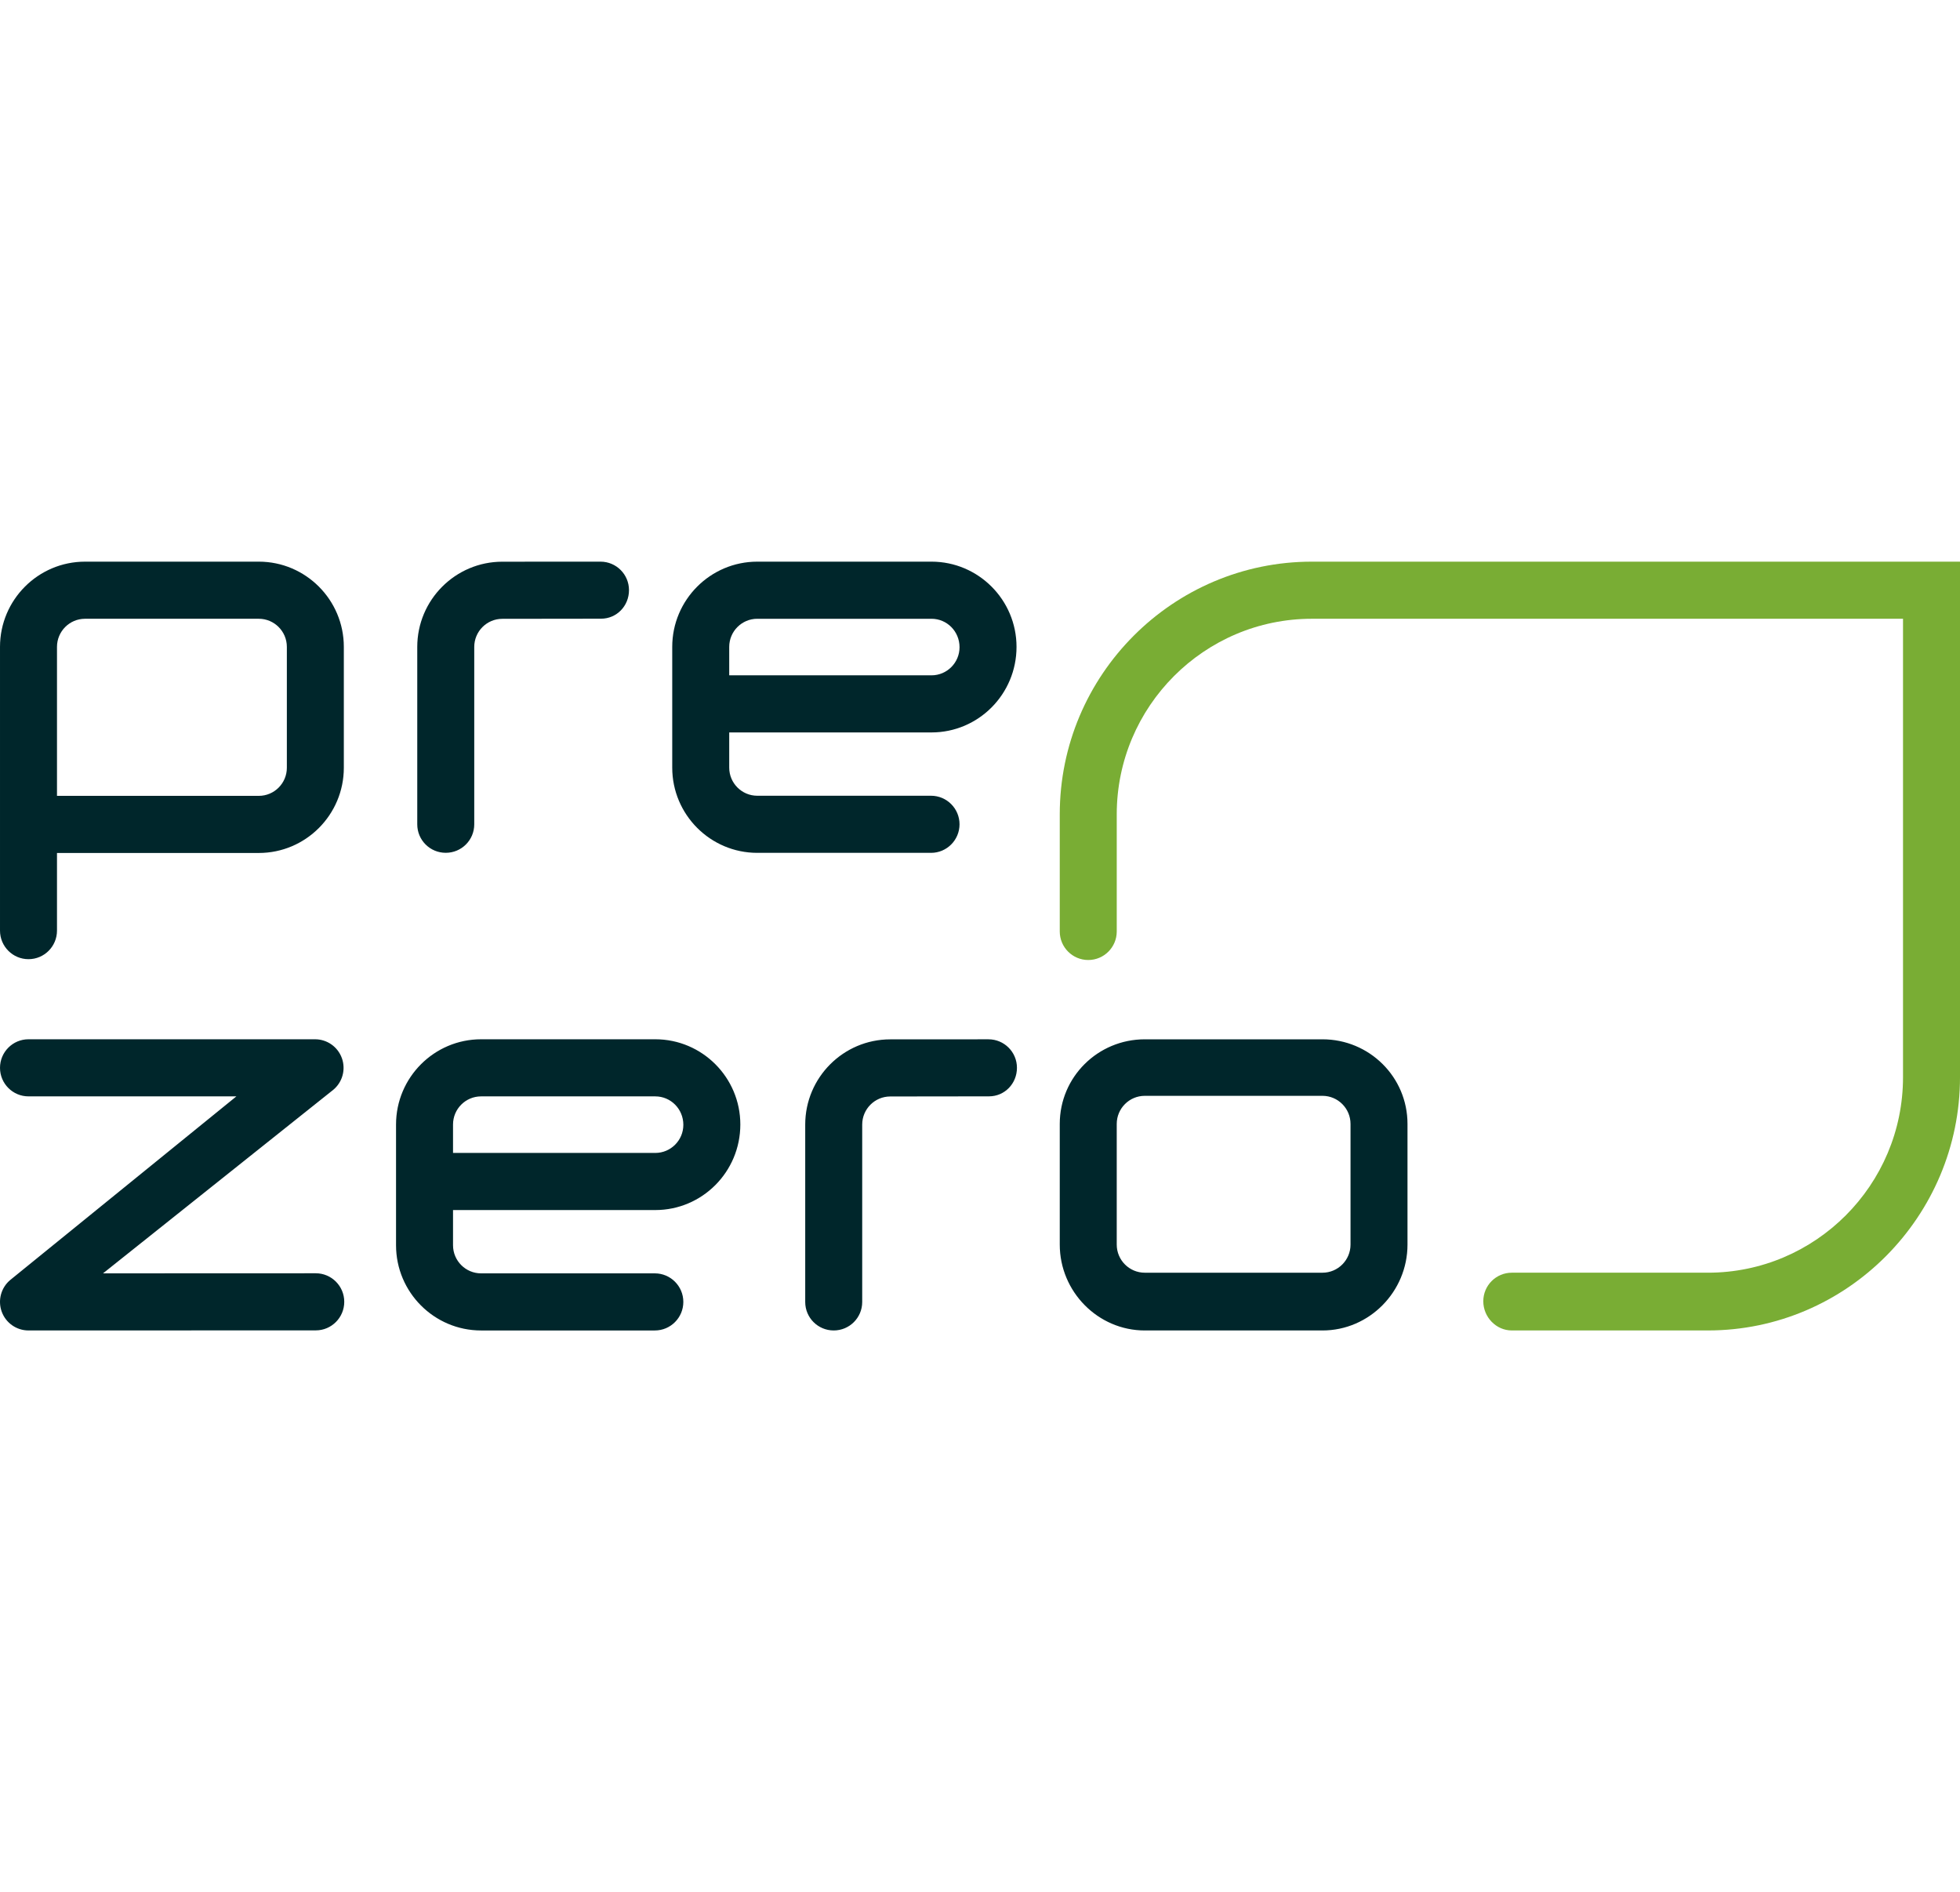
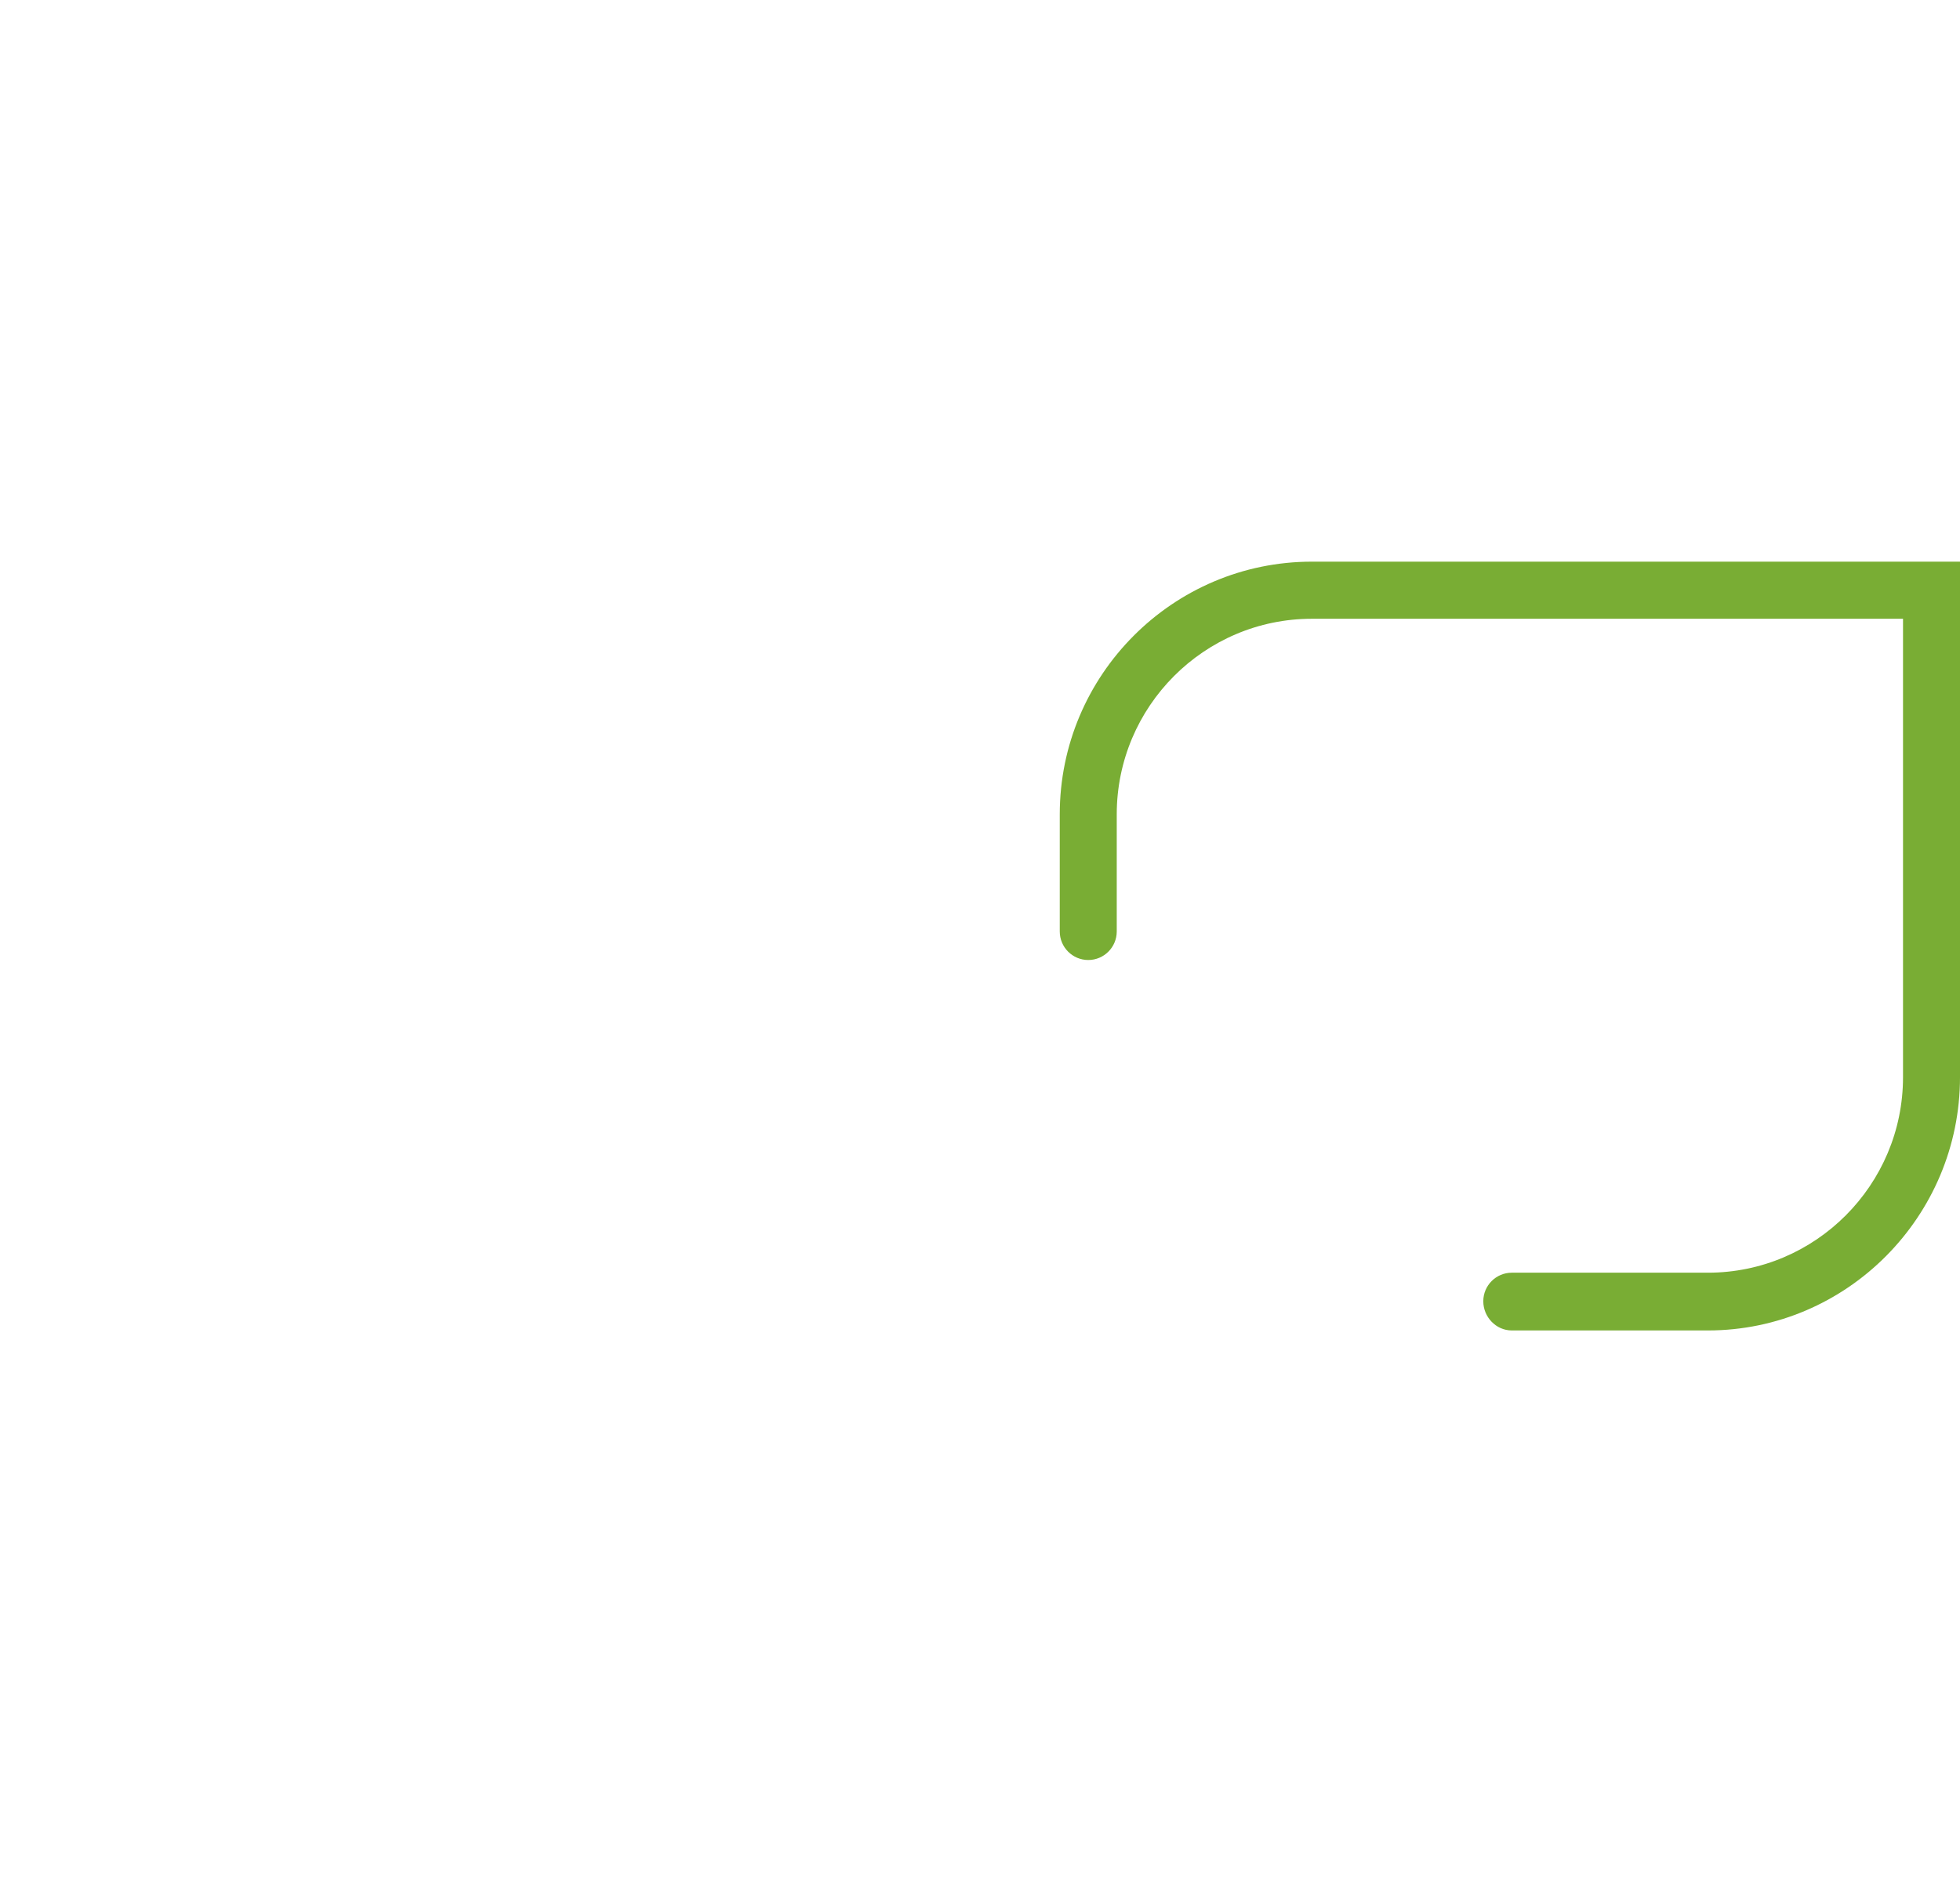
<svg xmlns="http://www.w3.org/2000/svg" id="uuid-57f95abe-9f0d-49d9-976e-7137ebca15e3" width="61.03mm" height="58.91mm" viewBox="0 0 172.998 166.989">
  <path d="M115.793,49.569c-12.271,0-22.254,10.004-22.254,22.3v10.336c0,1.392,1.126,2.52,2.515,2.52s2.515-1.128,2.515-2.52v-10.336c0-9.517,7.726-17.26,17.224-17.26h52.176v40.453c0,9.517-7.727,17.26-17.225,17.26h-17.307c-1.389,0-2.515,1.128-2.515,2.52,0,1.392,1.126,2.577,2.515,2.577h17.307c12.271,0,22.255-10.061,22.255-22.357v-45.493h-57.206Z" style="fill:#79ad34; stroke-width:0px;" />
-   <path d="M116.727,91.724h-15.683c-4.139,0-7.505,3.322-7.505,7.469v10.649c0,4.147,3.367,7.578,7.505,7.578h15.683c4.138,0,7.505-3.431,7.505-7.578v-10.649c0-4.147-3.367-7.469-7.505-7.469ZM119.203,109.842c0,1.368-1.111,2.481-2.476,2.481h-15.683c-1.365,0-2.476-1.113-2.476-2.481v-10.649c0-1.368,1.11-2.481,2.476-2.481h15.683c1.365,0,2.476,1.113,2.476,2.481v10.649ZM89.76,94.238c0,1.392-1.08,2.52-2.469,2.52l-8.714.011c-1.365,0-2.475,1.112-2.475,2.48v15.658c0,1.392-1.126,2.512-2.515,2.512s-2.515-1.12-2.515-2.512v-15.658c0-4.147,3.367-7.521,7.505-7.521l8.668-.005c1.389,0,2.515,1.122,2.515,2.514ZM57.84,91.721h-15.379c-4.138,0-7.505,3.374-7.505,7.521v10.658c0,4.147,3.367,7.52,7.505,7.52h15.338c1.389,0,2.515-1.128,2.515-2.52,0-1.391-1.126-2.52-2.515-2.52h-15.338c-1.365,0-2.475-1.113-2.475-2.48v-3.107h17.854c4.138,0,7.505-3.374,7.505-7.551,0-4.147-3.367-7.521-7.505-7.521ZM57.84,101.752h-17.854v-2.511c0-1.368,1.11-2.48,2.475-2.48h15.379c1.365,0,2.475,1.112,2.475,2.51,0,1.368-1.11,2.481-2.475,2.481ZM30.385,114.892c0,1.392-1.126,2.52-2.515,2.52l-25.355.007c-1.059,0-2.004-.664-2.365-1.662-.36-.998-.059-2.115.755-2.794l19.959-16.203H2.515C1.127,96.761 0,95.632 0,94.241c0-1.392,1.126-2.52,2.515-2.52h25.295c1.059,0,2.004.664,2.364,1.662.36.998.059,2.115-.754,2.794l-20.327,16.203,18.777-.007c1.389,0,2.515,1.128,2.515,2.52ZM82.218,49.569h-15.379c-4.138,0-7.505,3.374-7.505,7.521v10.658c0,4.147,3.367,7.52,7.505,7.52h15.338c1.389,0,2.515-1.128,2.515-2.52,0-1.391-1.126-2.52-2.515-2.52h-15.338c-1.365,0-2.475-1.113-2.475-2.48v-3.107h17.854c4.138,0,7.505-3.374,7.505-7.551,0-4.147-3.367-7.521-7.505-7.521ZM82.218,59.601h-17.854v-2.511c0-1.368,1.11-2.48,2.475-2.48h15.379c1.365,0,2.475,1.112,2.475,2.51,0,1.368-1.11,2.481-2.475,2.481ZM55.517,52.083c0,1.392-1.08,2.52-2.469,2.52l-8.714.011c-1.365,0-2.475,1.112-2.475,2.48v15.658c0,1.392-1.126,2.512-2.515,2.512s-2.515-1.12-2.515-2.512v-15.658c0-4.147,3.367-7.521,7.505-7.521l8.668-.005c1.389,0,2.515,1.122,2.515,2.514ZM2.515,84.652c1.389,0,2.515-1.128,2.515-2.52v-6.853h17.813c4.138,0,7.505-3.374,7.505-7.521v-10.668c0-4.147-3.367-7.521-7.505-7.521H7.505c-4.139,0-7.505,3.374-7.505,7.521v25.042c0,1.392,1.126,2.52,2.515,2.52ZM5.03,57.09c0-1.368,1.11-2.481,2.475-2.481h15.338c1.365,0,2.476,1.113,2.476,2.481v10.668c0,1.368-1.111,2.48-2.476,2.48H5.03v-13.148Z" style="fill:#00262b; stroke-width:0px;" />
</svg>